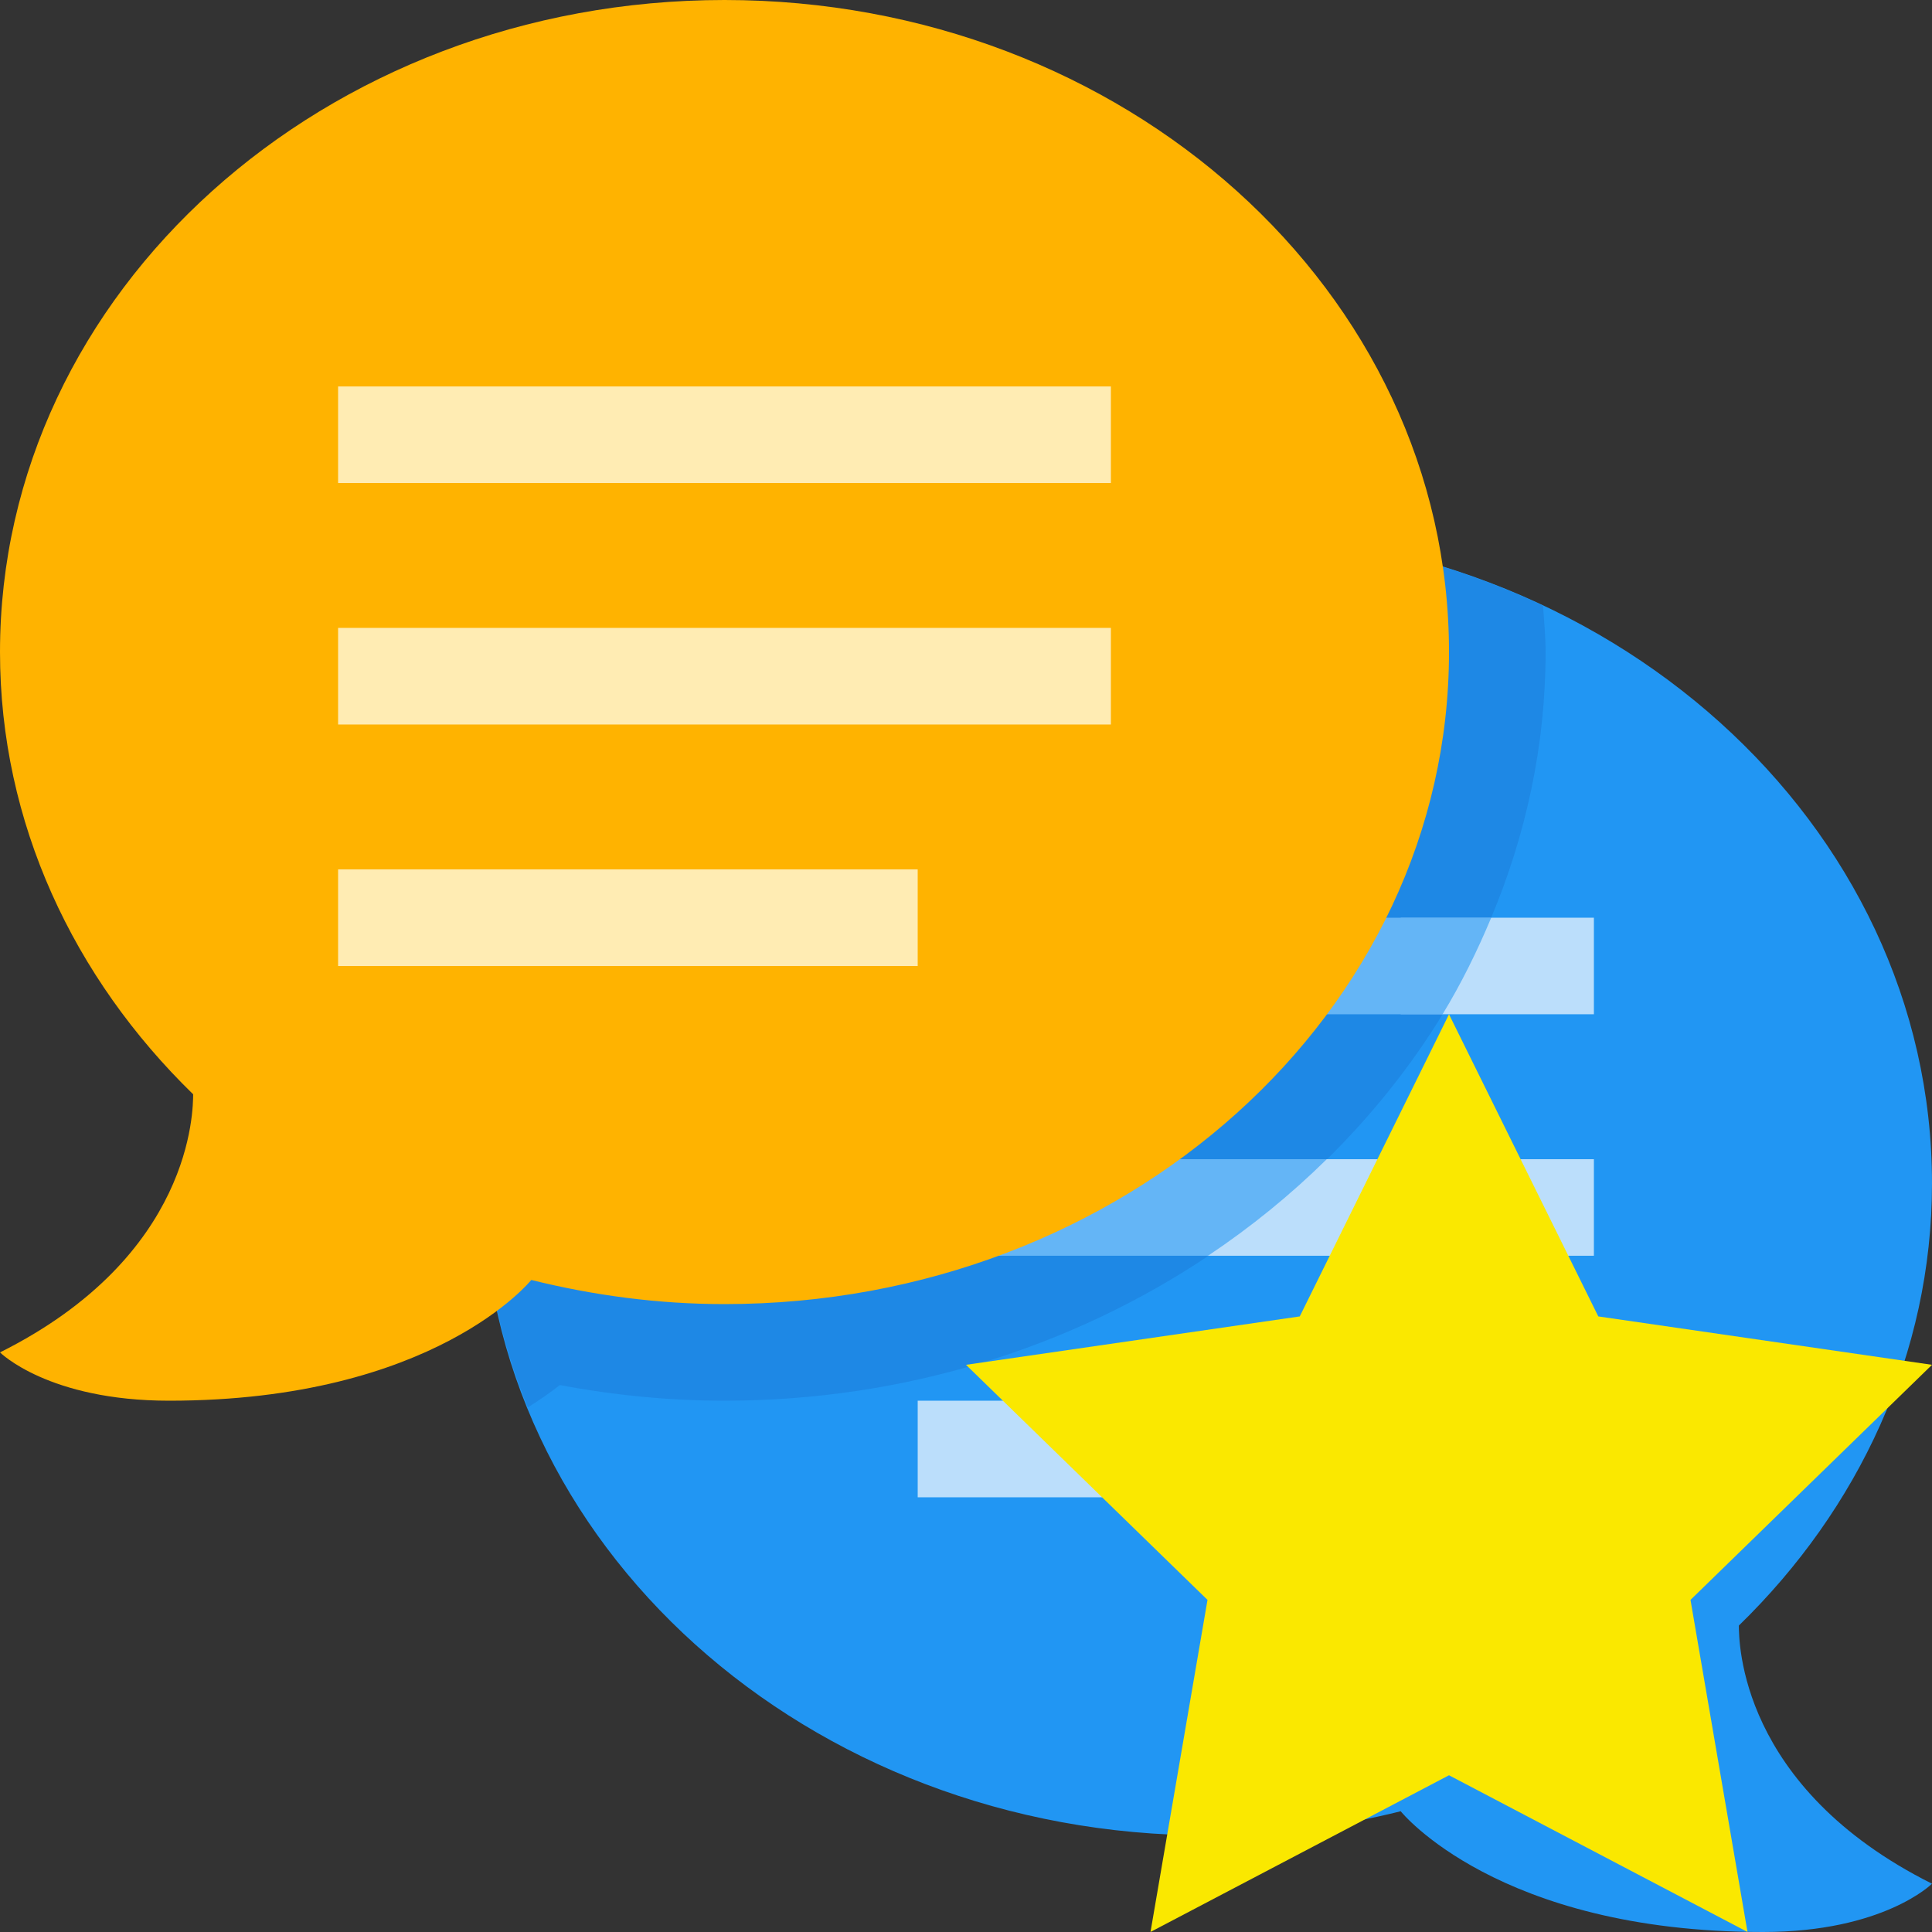
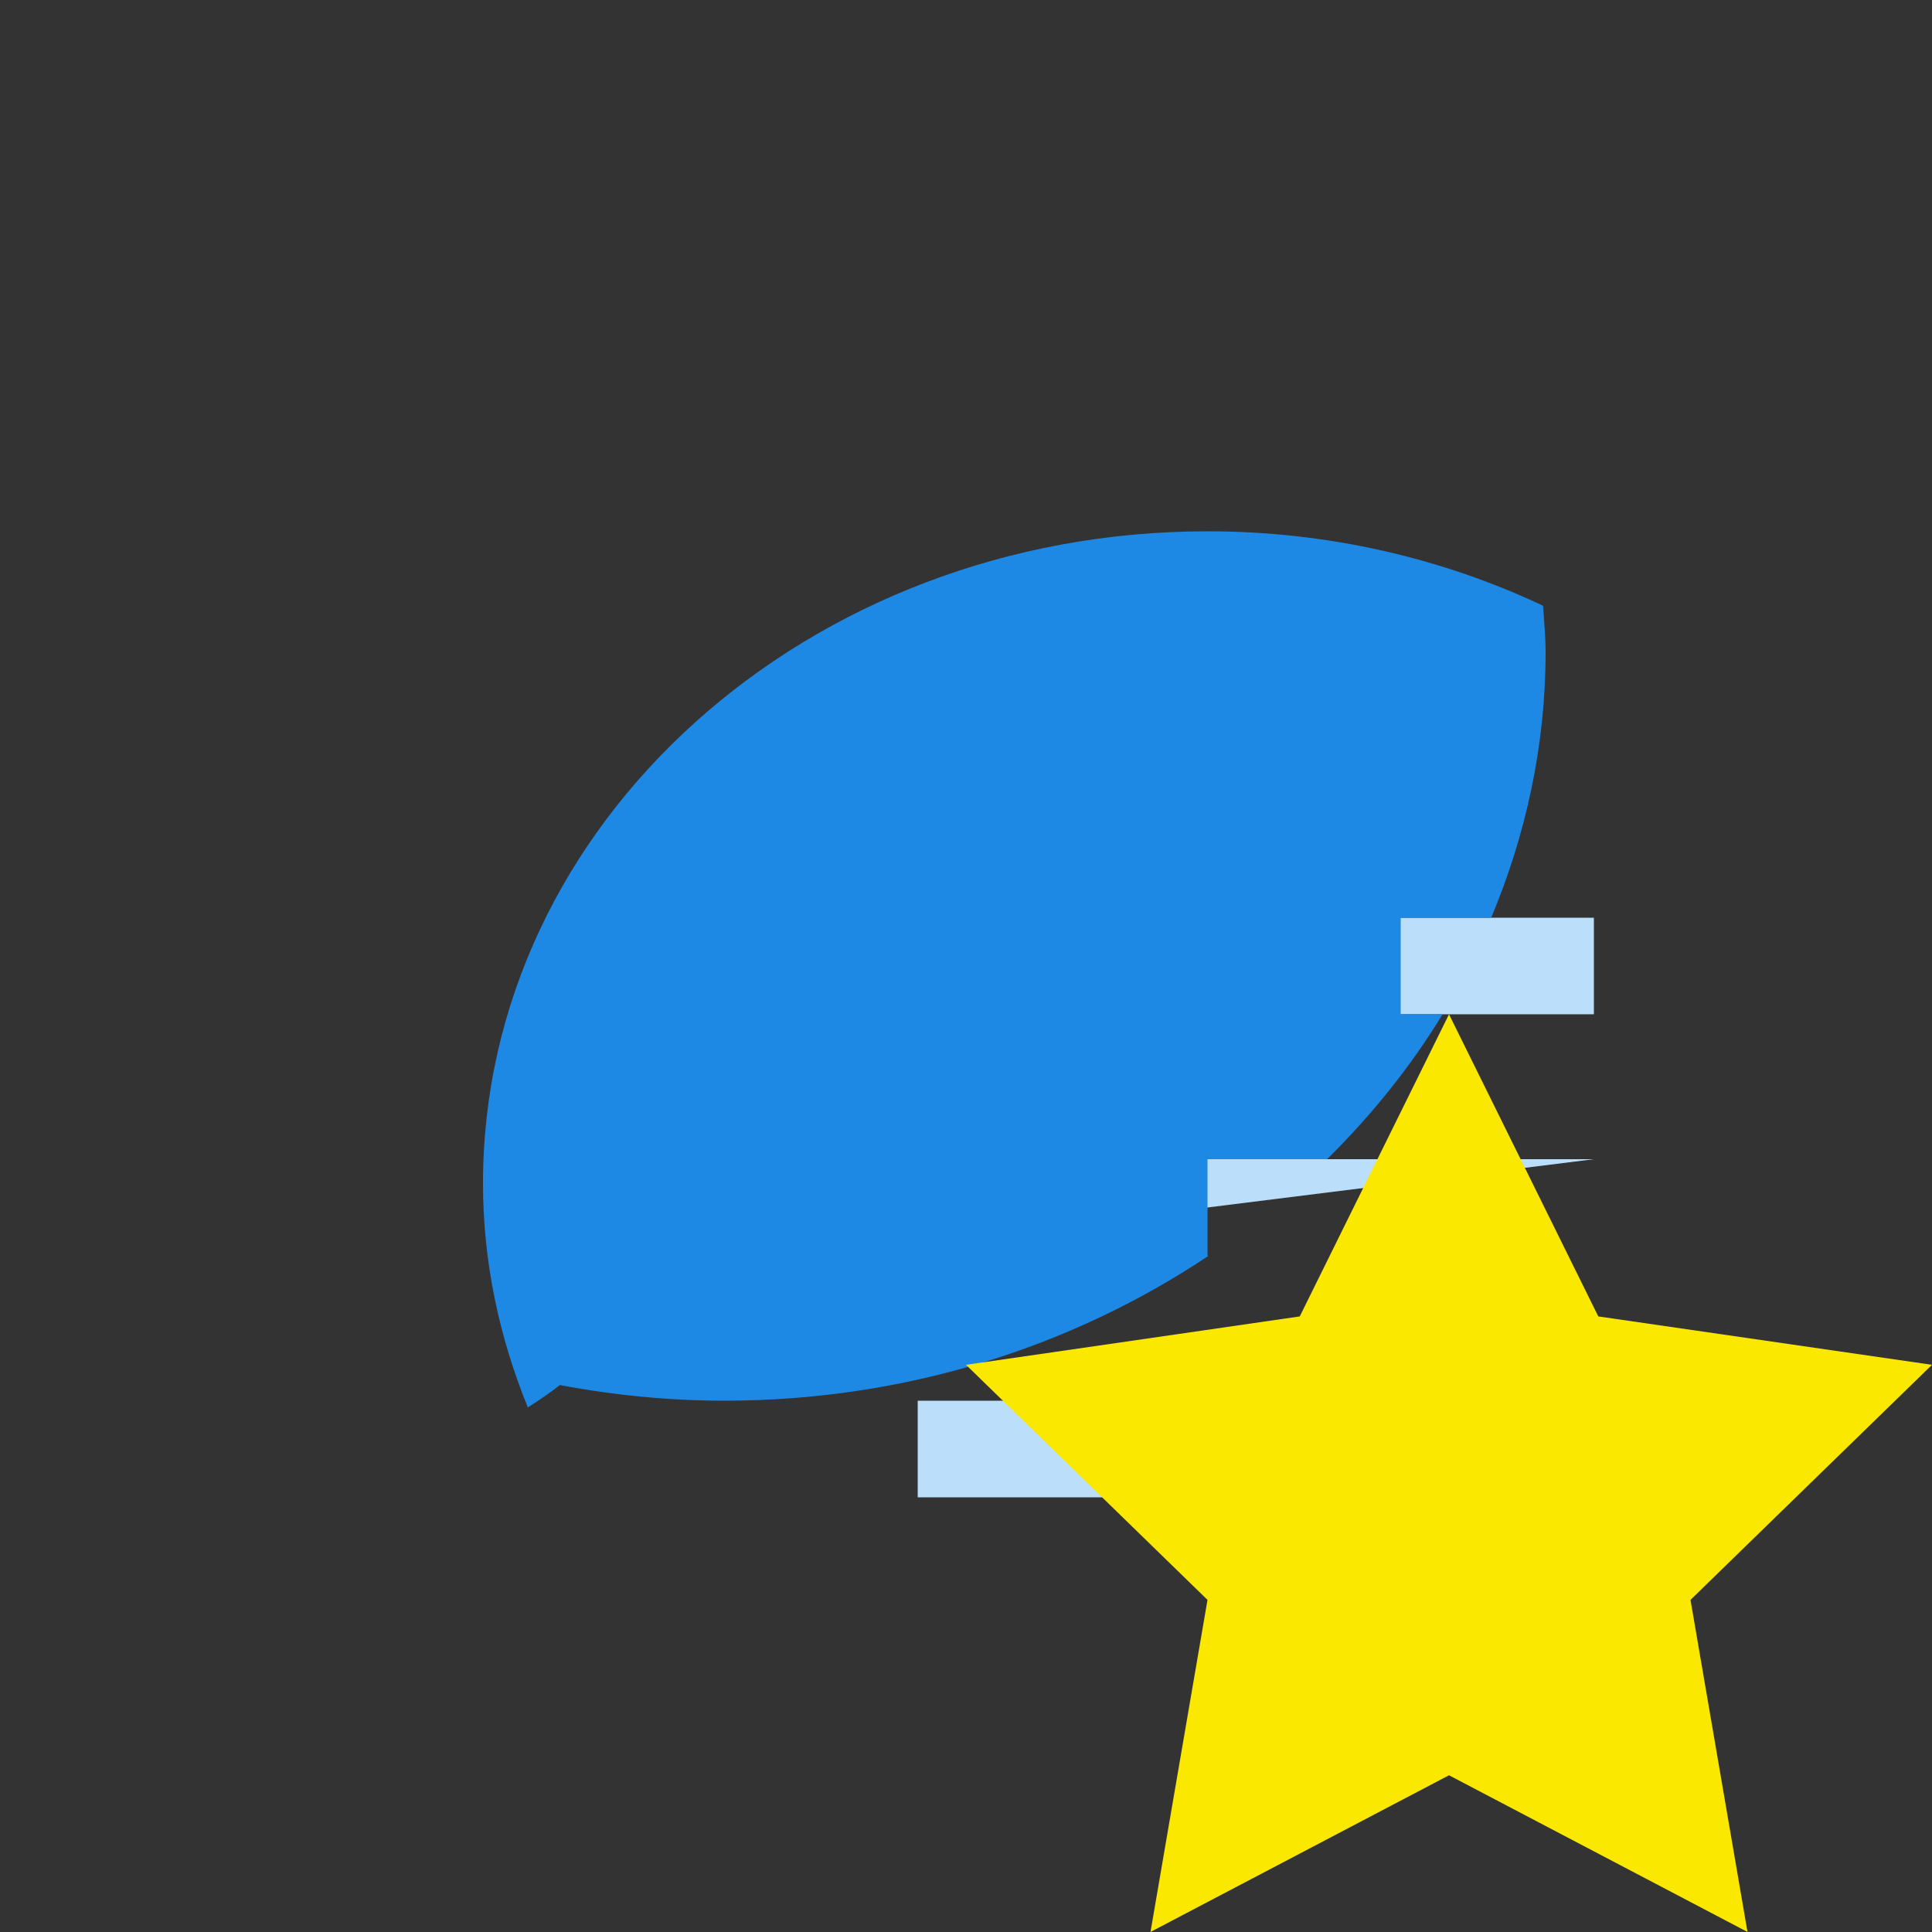
<svg xmlns="http://www.w3.org/2000/svg" width="40px" height="40px" viewBox="0 0 40 40" version="1.1">
  <rect x="0" y="0" width="40" height="40" fill="#333333" stroke="none" />
  <desc>Created with Lunacy</desc>
  <g id="links_09">
-     <path d="M0 0L40 0L40 40L0 40L0 0L0 0L0 0Z" id="Background" fill="none" stroke="none" />
    <g id="contacten">
-       <path d="M15 0C23.284 0 30 6.044 30 13.5C30 17.038 28.475 20.248 26.001 22.656C26.005 22.977 26 26 30 28C30 28 29 29 26.5 29C21 29 19 26.5 19 26.5L19.001 26.5C17.725 26.817 16.388 27 15 27C6.716 27 0 20.956 0 13.5C0 6.044 6.716 0 15 0L15 0L15 0L15 0Z" transform="translate(10 11)" id="Shape" fill="#2196F3" stroke="none" />
-       <path d="M16 0L0 0L0 1.999L16 1.999L16 0ZM0 5L16 5L16 6.999L0 6.999L0 5ZM12 10L2 10L2 12L12 12L12 10Z" transform="translate(17 19)" id="Shape" fill="#BBDEFB" fill-rule="evenodd" stroke="none" />
+       <path d="M16 0L0 0L0 1.999L16 1.999L16 0ZM0 5L16 5L0 6.999L0 5ZM12 10L2 10L2 12L12 12L12 10Z" transform="translate(17 19)" id="Shape" fill="#BBDEFB" fill-rule="evenodd" stroke="none" />
      <path d="M20.874 8C21.59 6.288 22 4.439 22 2.5C22 2.176 21.968 1.86 21.947 1.541C19.869 0.562 17.509 0 15 0C6.716 0 0 6.044 0 13.5C0 15.133 0.338 16.69 0.928 18.139C1.169 17.987 1.393 17.832 1.591 17.676C2.73 17.891 3.873 18 5 18C8.748 18 12.209 16.881 15.021 15L15 15L15 13L17.476 13C18.395 12.092 19.204 11.088 19.867 10L19 10L19 8L20.874 8L20.874 8L20.874 8L20.874 8Z" transform="translate(10 11)" id="Shape" fill="#1E88E5" stroke="none" />
-       <path d="M12.867 1.999L0 1.999L0 0L13.874 0C13.585 0.69 13.256 1.36 12.867 1.999ZM8.011 6.999L0 6.999L0 5L10.469 5C9.722 5.736 8.9 6.405 8.011 6.999Z" transform="translate(17 19)" id="Shape" fill="#64B5F6" fill-rule="evenodd" stroke="none" />
      <g id="Group">
-         <path d="M15 0C6.716 0 0 6.044 0 13.5C0 17.038 1.525 20.248 3.999 22.656C3.995 22.977 4 26 0 28C0 28 1 29 3.5 29C9 29 11 26.5 11 26.5L10.999 26.5C12.275 26.817 13.612 27 15 27C23.284 27 30 20.956 30 13.5C30 6.044 23.284 0 15 0L15 0L15 0L15 0Z" id="Shape" fill="#FFB300" stroke="none" />
-         <path d="M16 0L0 0L0 1.999L16 1.999L16 0ZM0 4.999L16 4.999L16 6.999L0 6.999L0 4.999ZM12 9.999L0 9.999L0 11.999L12 11.999L12 9.999Z" transform="translate(7 8.001)" id="Shape" fill="#FFECB3" fill-rule="evenodd" stroke="none" />
-       </g>
+         </g>
    </g>
    <path d="M10 0L13.091 6.255L20 7.257L15 12.124L16.18 18.999L10 15.755L3.82 18.999L5 12.124L0 7.257L6.91 6.255L10 0L10 0L10 0Z" transform="translate(20 21)" id="Shape" fill="#FAE800" stroke="none" />
  </g>
</svg>